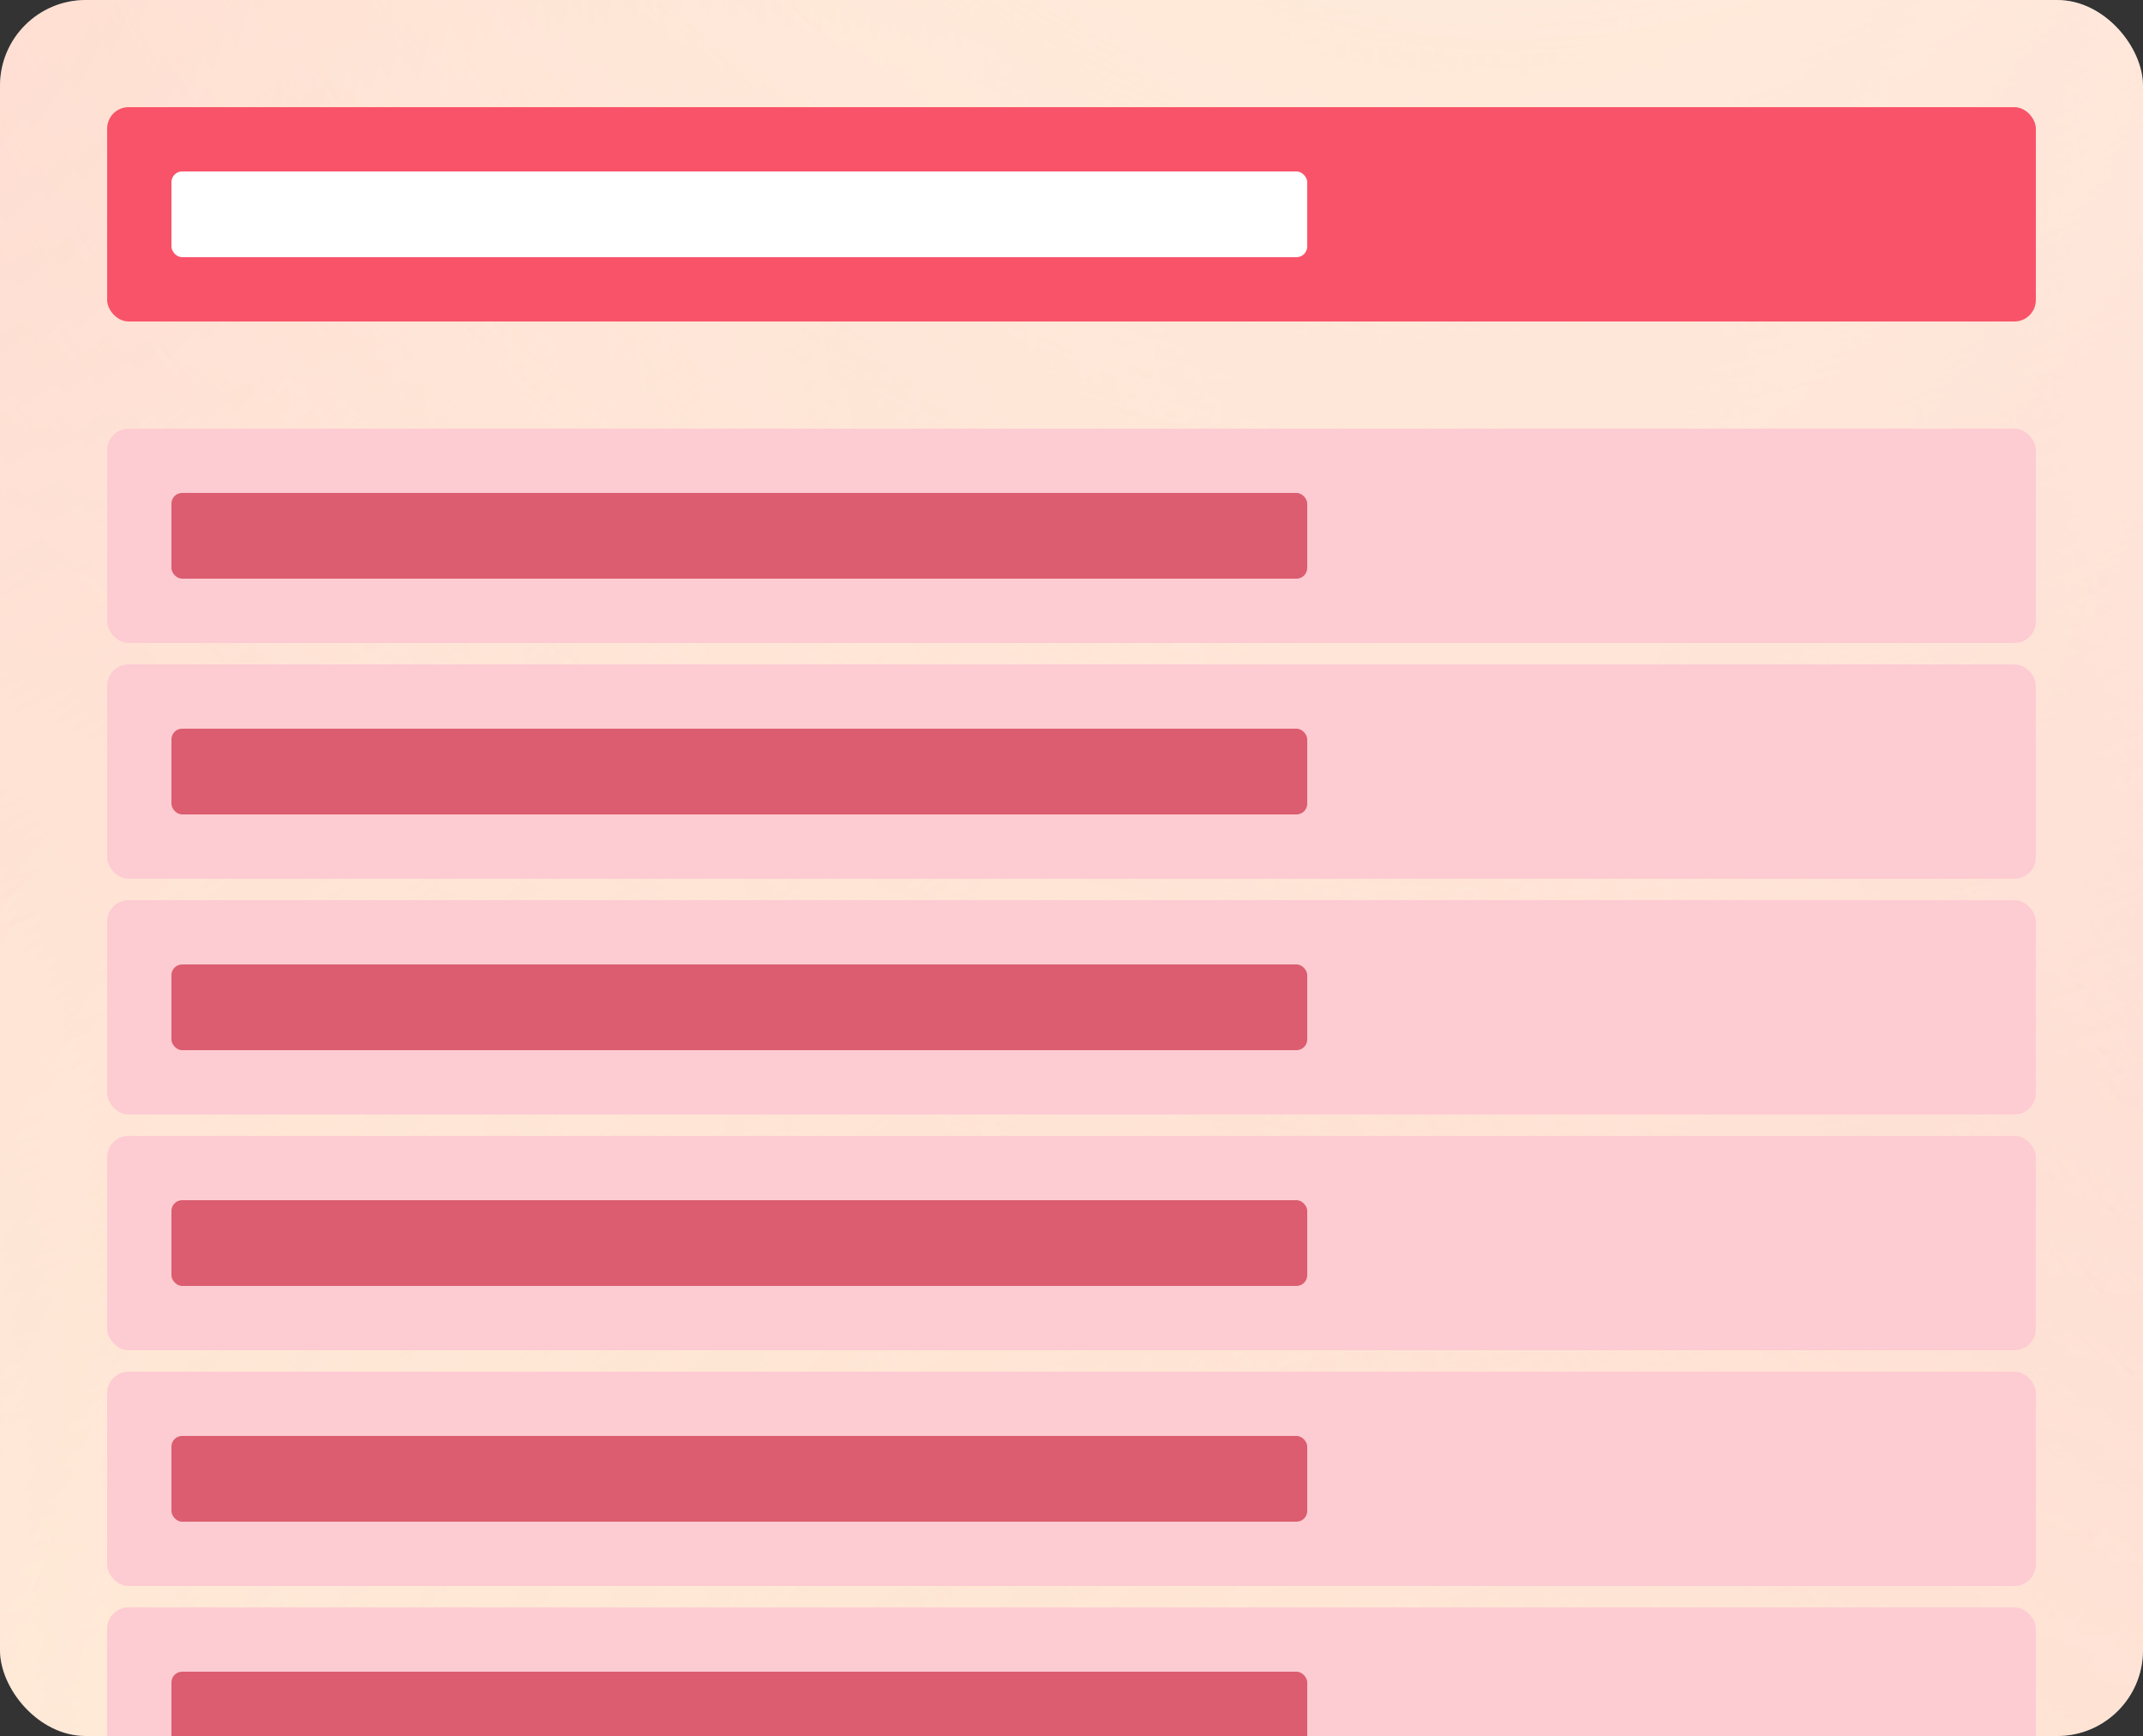
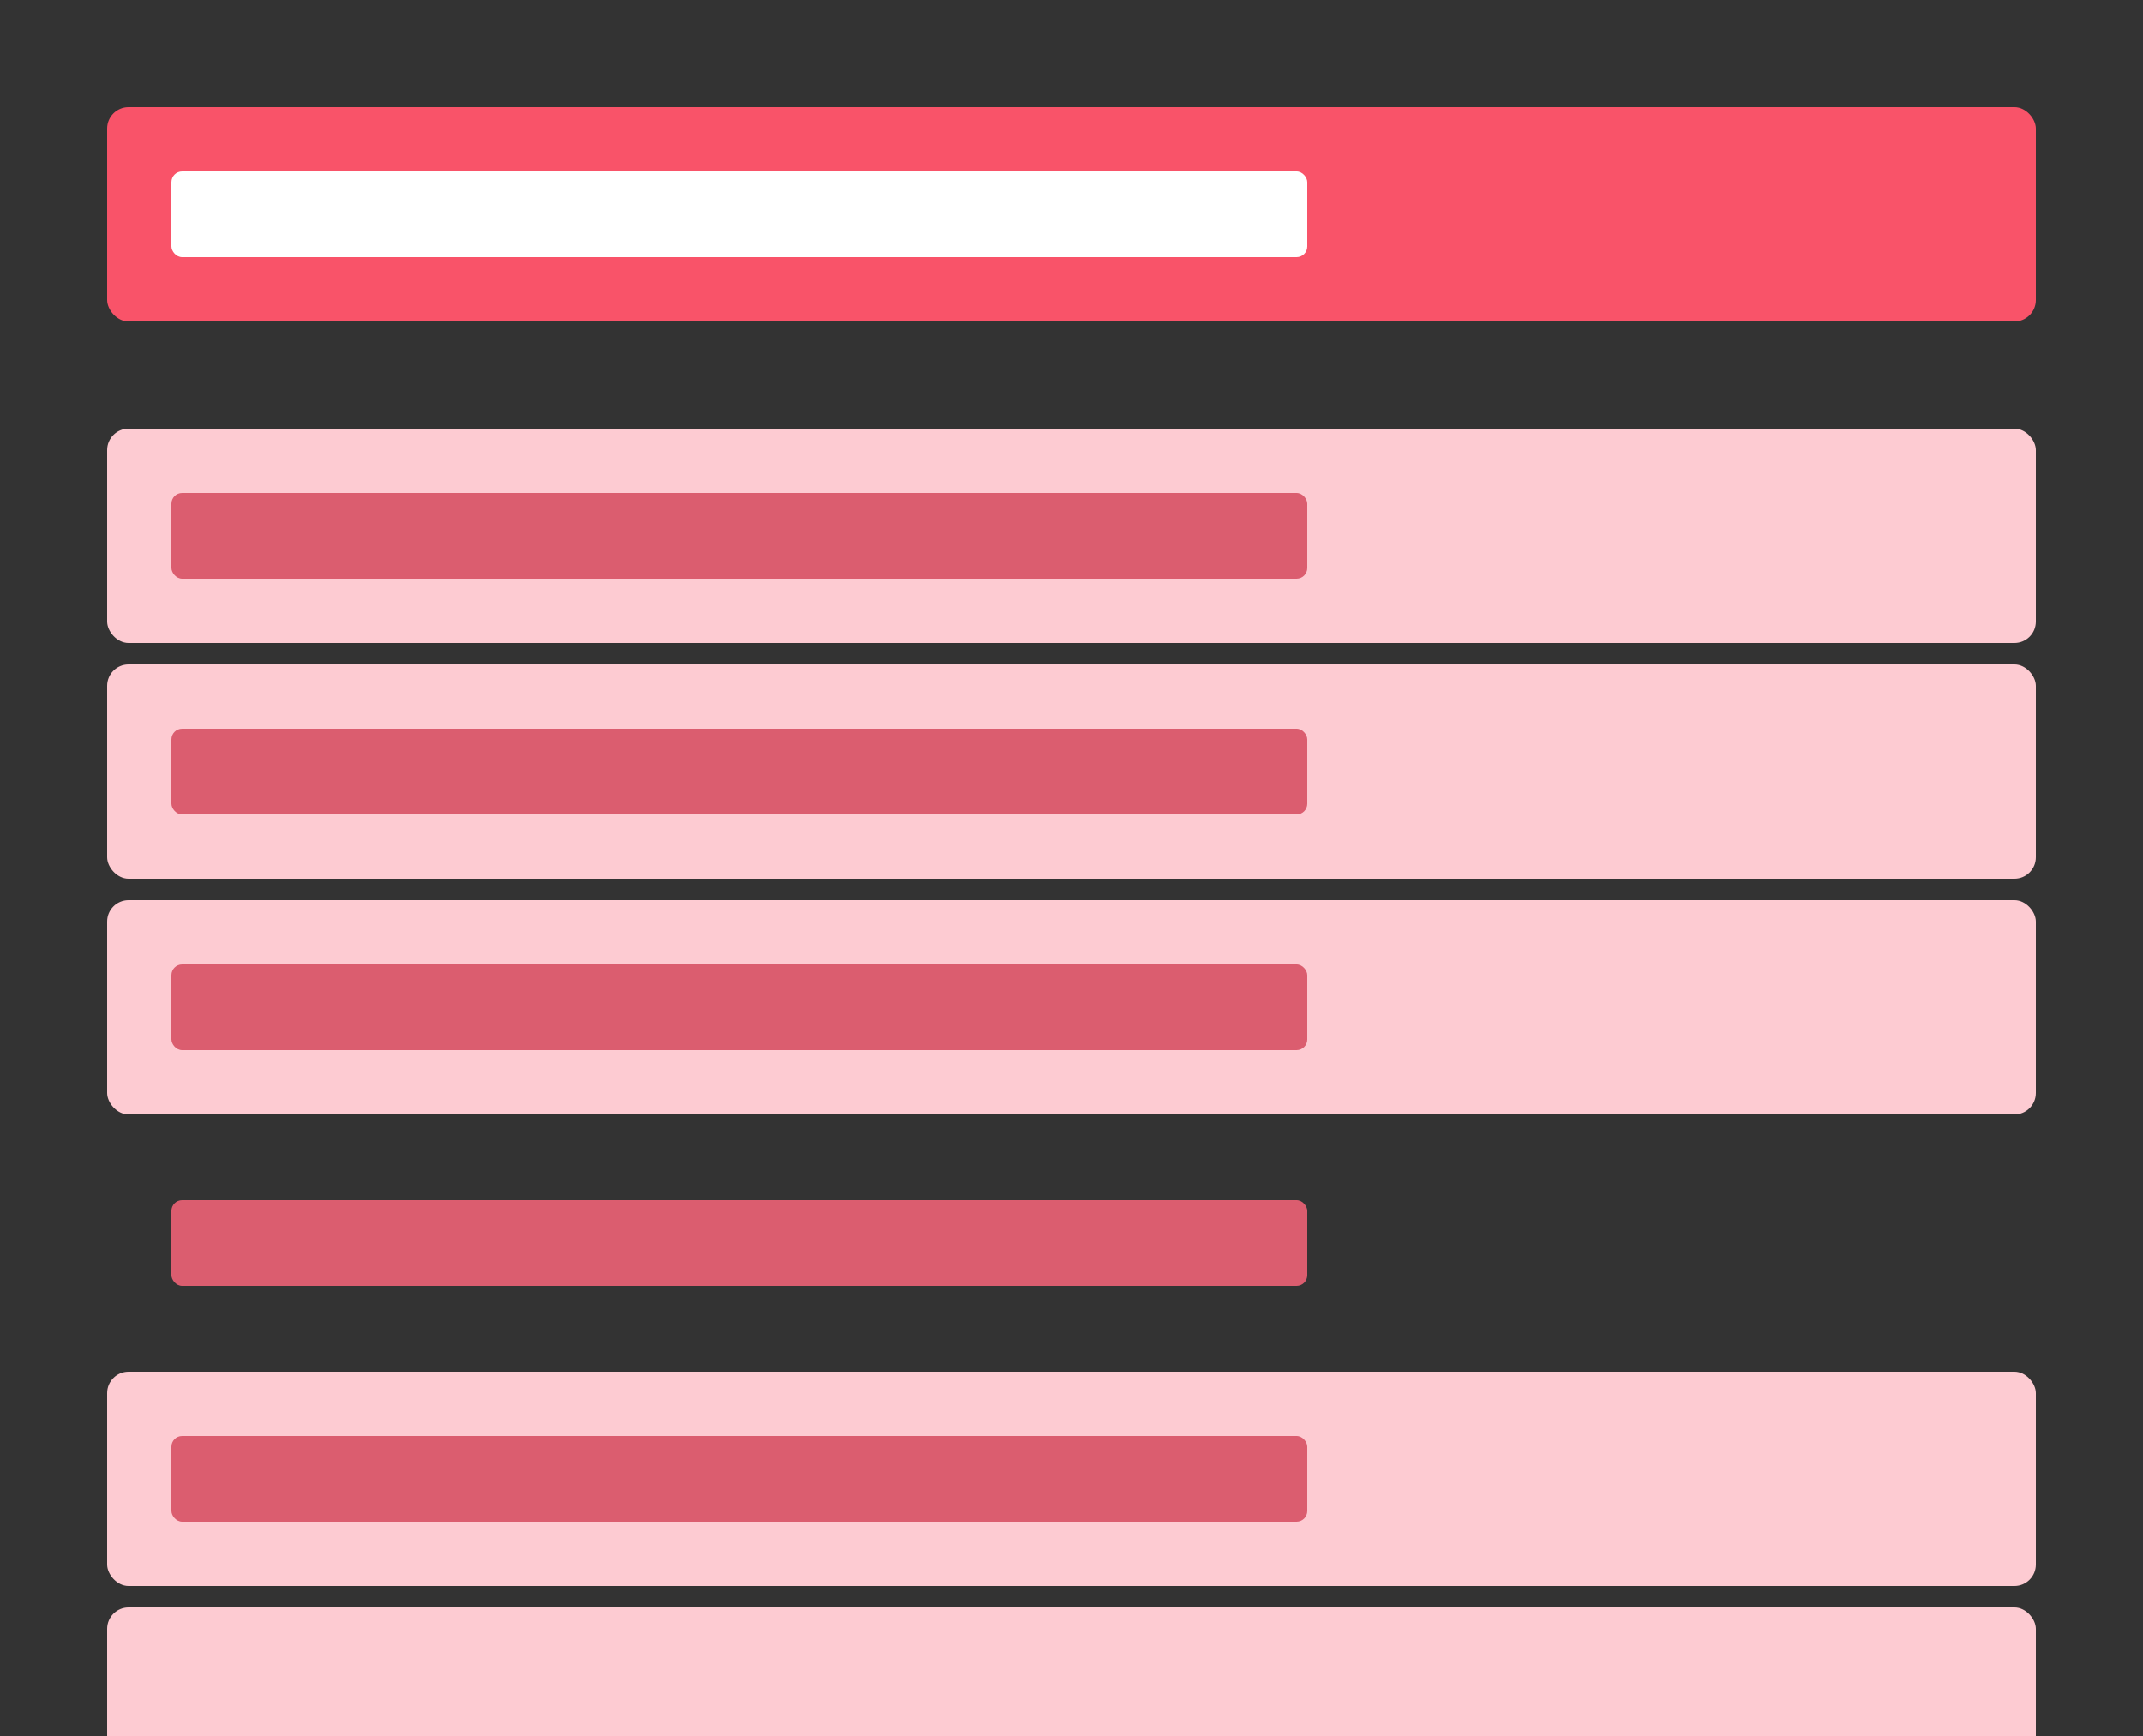
<svg xmlns="http://www.w3.org/2000/svg" width="200" height="162" viewBox="0 0 200 162" fill="none">
  <rect x="0" y="0" width="200" height="162" fill="#333333" stroke="none" />
  <g clip-path="url(#clip0_997_28963)">
    <g clip-path="url(#clip1_997_28963)">
      <rect width="360" height="640" fill="#FFF9F2" />
      <g opacity="0.25">
        <circle cx="158.5" cy="258.5" r="286.5" fill="url(#paint0_radial_997_28963)" />
        <circle cx="149.5" cy="200.5" r="205.5" fill="url(#paint1_radial_997_28963)" />
        <circle cx="195.5" cy="241.5" r="127.5" fill="url(#paint2_radial_997_28963)" />
        <circle cx="-36.5" cy="-11.5" r="366.5" fill="url(#paint3_radial_997_28963)" />
        <circle cx="360" cy="-12" r="486" fill="url(#paint4_radial_997_28963)" />
        <circle cx="145" cy="-74" r="188" fill="url(#paint5_radial_997_28963)" />
      </g>
    </g>
    <g clip-path="url(#clip2_997_28963)">
      <rect x="10" y="10" width="180" height="20" rx="2" fill="#F95369" />
      <rect x="16" y="16" width="106" height="8" rx="1" fill="white" />
      <rect x="10" y="40" width="180" height="20" rx="2" fill="#FDCBD2" />
      <rect x="16" y="46" width="106" height="8" rx="1" fill="#DB5D6F" />
      <rect x="10" y="62" width="180" height="20" rx="2" fill="#FDCBD2" />
      <rect x="16" y="68" width="106" height="8" rx="1" fill="#DB5D6F" />
      <rect x="10" y="84" width="180" height="20" rx="2" fill="#FDCBD2" />
      <rect x="16" y="90" width="106" height="8" rx="1" fill="#DB5D6F" />
-       <rect x="10" y="106" width="180" height="20" rx="2" fill="#FDCBD2" />
      <rect x="16" y="112" width="106" height="8" rx="1" fill="#DB5D6F" />
      <rect x="10" y="128" width="180" height="20" rx="2" fill="#FDCBD2" />
      <rect x="16" y="134" width="106" height="8" rx="1" fill="#DB5D6F" />
      <rect x="10" y="150" width="180" height="20" rx="2" fill="#FDCBD2" />
-       <rect x="16" y="156" width="106" height="8" rx="1" fill="#DB5D6F" />
    </g>
  </g>
  <defs>
    <radialGradient id="paint0_radial_997_28963" cx="0" cy="0" r="1" gradientUnits="userSpaceOnUse" gradientTransform="translate(158.5 258.5) rotate(48.43) scale(263.308)">
      <stop stop-color="#FE7160" />
      <stop offset="1" stop-color="#FBAF4A" stop-opacity="0" />
    </radialGradient>
    <radialGradient id="paint1_radial_997_28963" cx="0" cy="0" r="1" gradientUnits="userSpaceOnUse" gradientTransform="translate(149.5 200.5) rotate(90) scale(205.5)">
      <stop stop-color="#FED393" />
      <stop offset="1" stop-color="#FED393" stop-opacity="0" />
    </radialGradient>
    <radialGradient id="paint2_radial_997_28963" cx="0" cy="0" r="1" gradientUnits="userSpaceOnUse" gradientTransform="translate(195.5 241.5) rotate(90) scale(127.5)">
      <stop stop-color="#FED393" />
      <stop offset="1" stop-color="#FED393" stop-opacity="0" />
    </radialGradient>
    <radialGradient id="paint3_radial_997_28963" cx="0" cy="0" r="1" gradientUnits="userSpaceOnUse" gradientTransform="translate(-36.5 -11.5) rotate(48.43) scale(336.833)">
      <stop stop-color="#FE7160" />
      <stop offset="1" stop-color="#FBAF4A" stop-opacity="0" />
    </radialGradient>
    <radialGradient id="paint4_radial_997_28963" cx="0" cy="0" r="1" gradientUnits="userSpaceOnUse" gradientTransform="translate(360 -12) rotate(152.509) scale(340.105)">
      <stop stop-color="#F95369" />
      <stop offset="1" stop-color="#F95369" stop-opacity="0" />
    </radialGradient>
    <radialGradient id="paint5_radial_997_28963" cx="0" cy="0" r="1" gradientUnits="userSpaceOnUse" gradientTransform="translate(145 -74) rotate(-56.31) scale(191.698 179.566)">
      <stop stop-color="#FED393" />
      <stop offset="1" stop-color="#FED393" stop-opacity="0" />
    </radialGradient>
    <clipPath id="clip0_997_28963">
      <rect width="200" height="162" rx="8" fill="white" />
    </clipPath>
    <clipPath id="clip1_997_28963">
-       <rect width="360" height="640" fill="white" />
-     </clipPath>
+       </clipPath>
    <clipPath id="clip2_997_28963">
      <rect width="200" height="162" rx="8" fill="white" />
    </clipPath>
  </defs>
</svg>